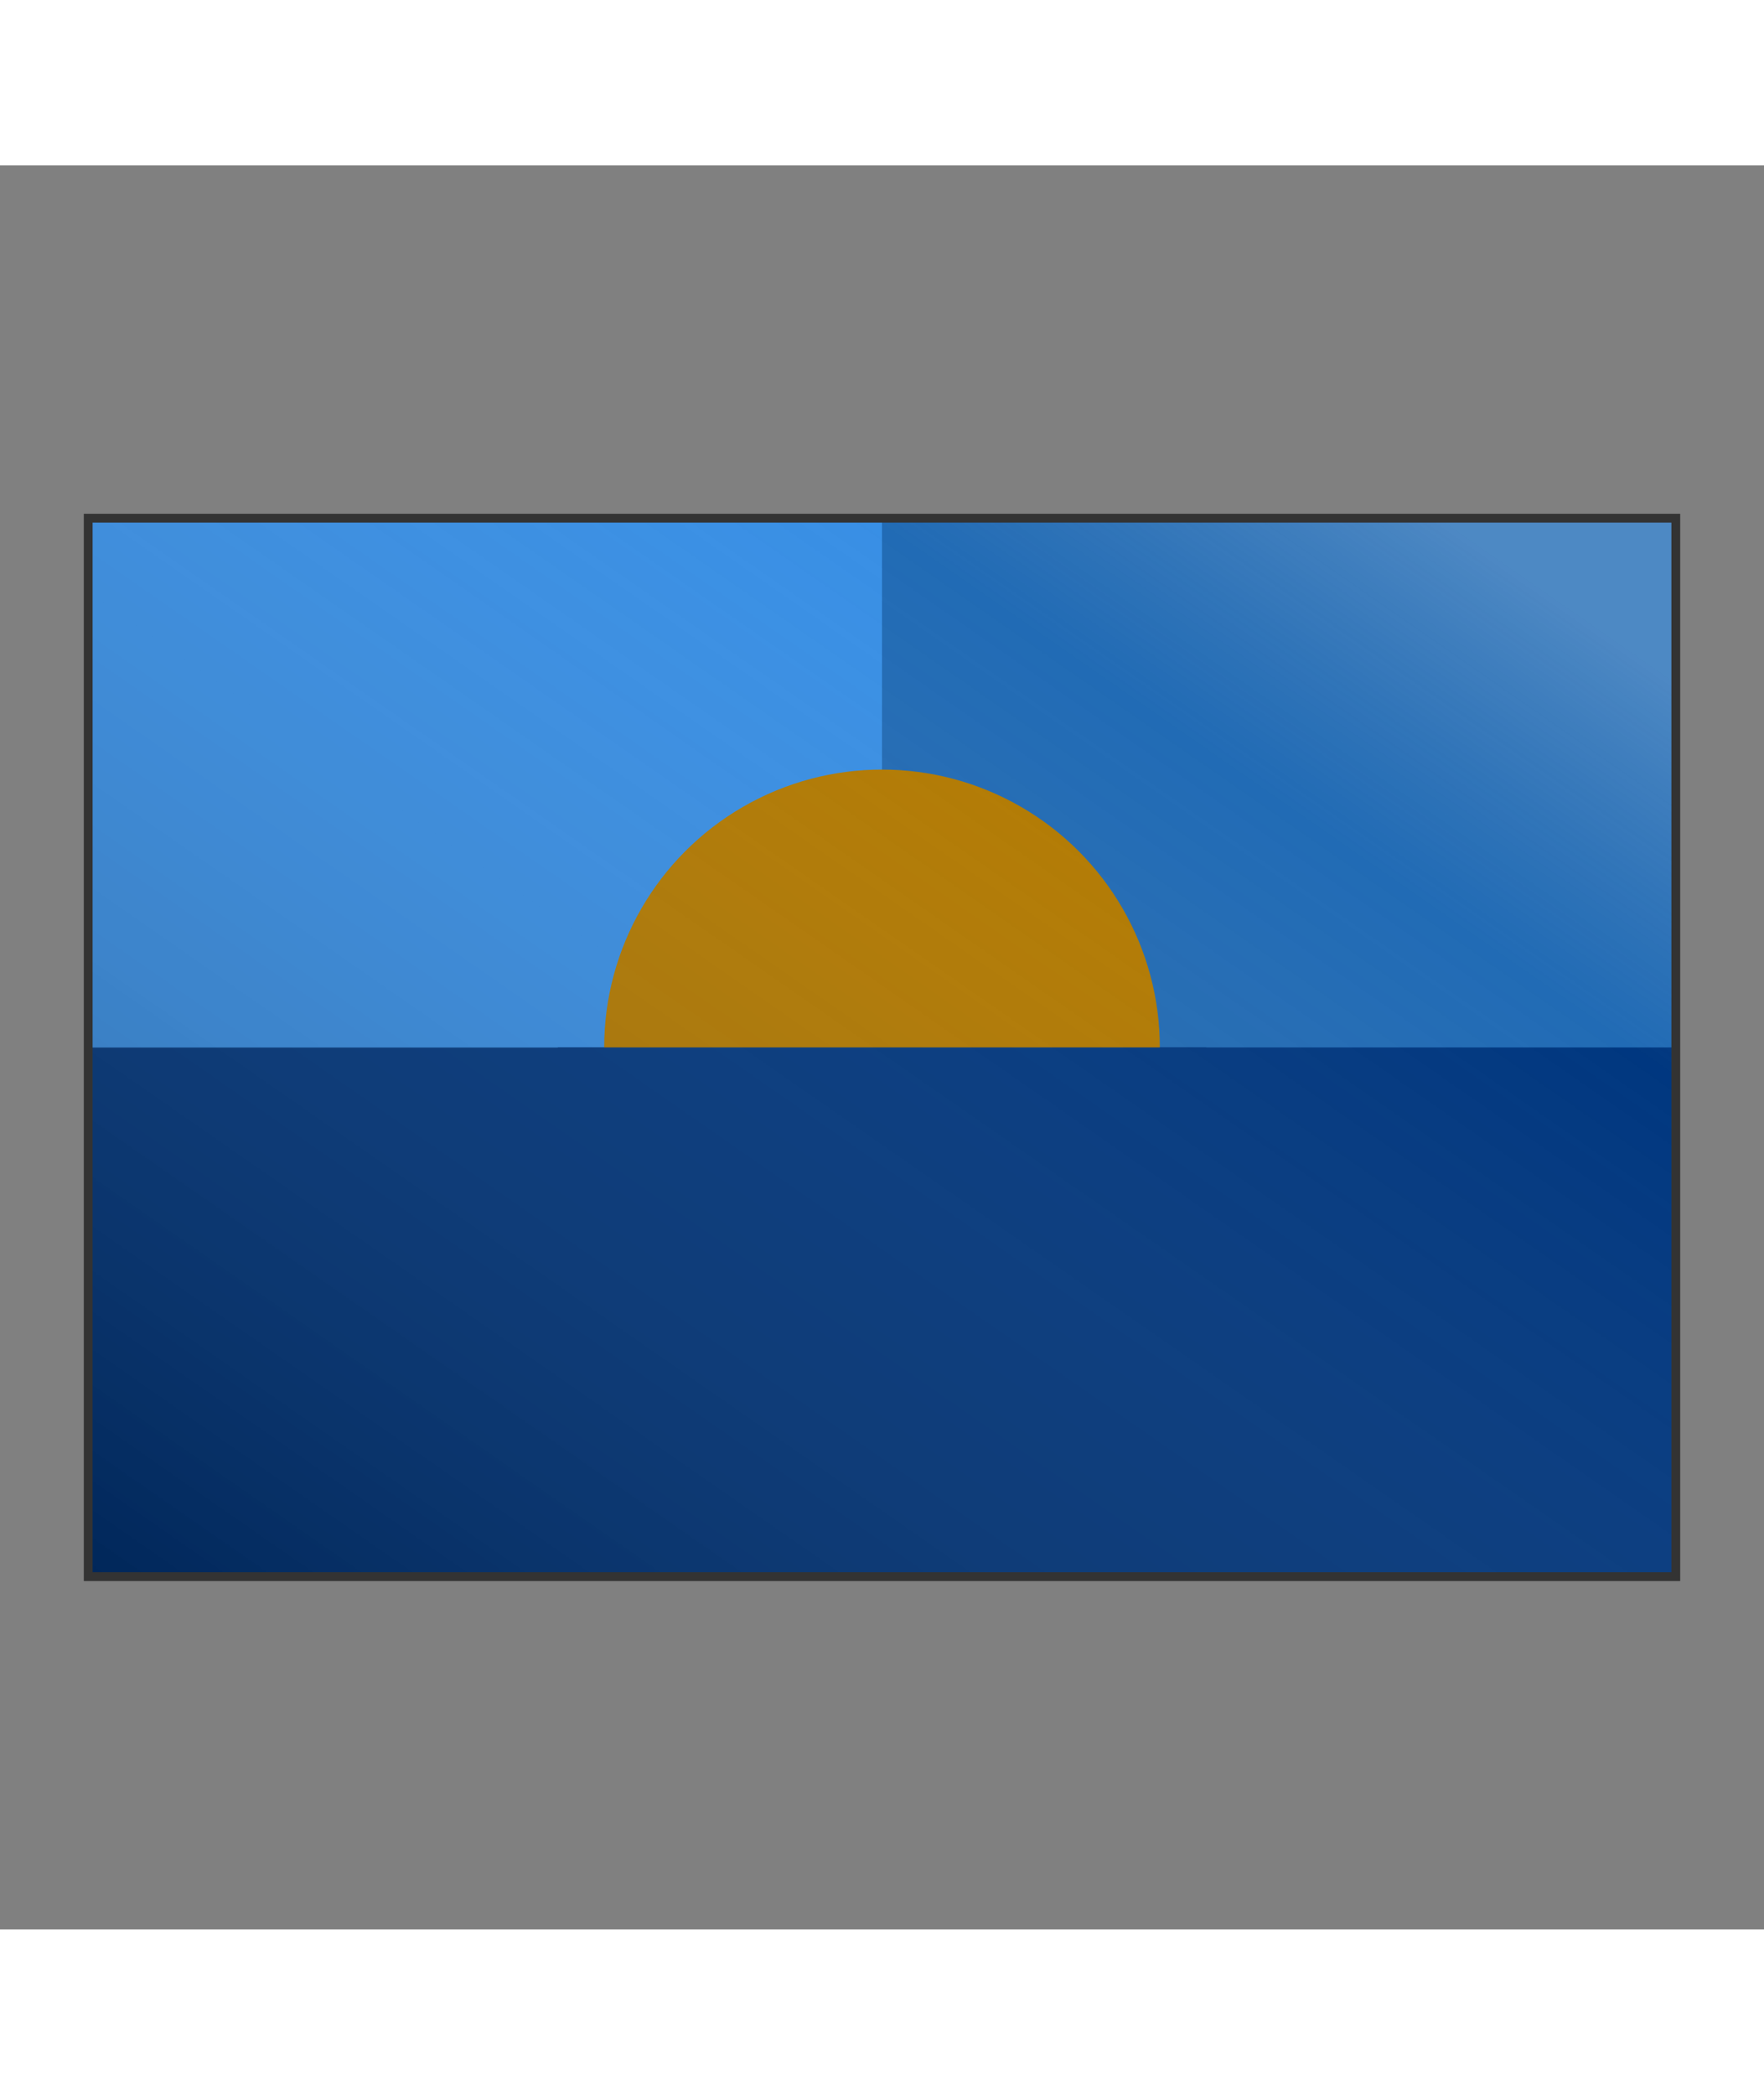
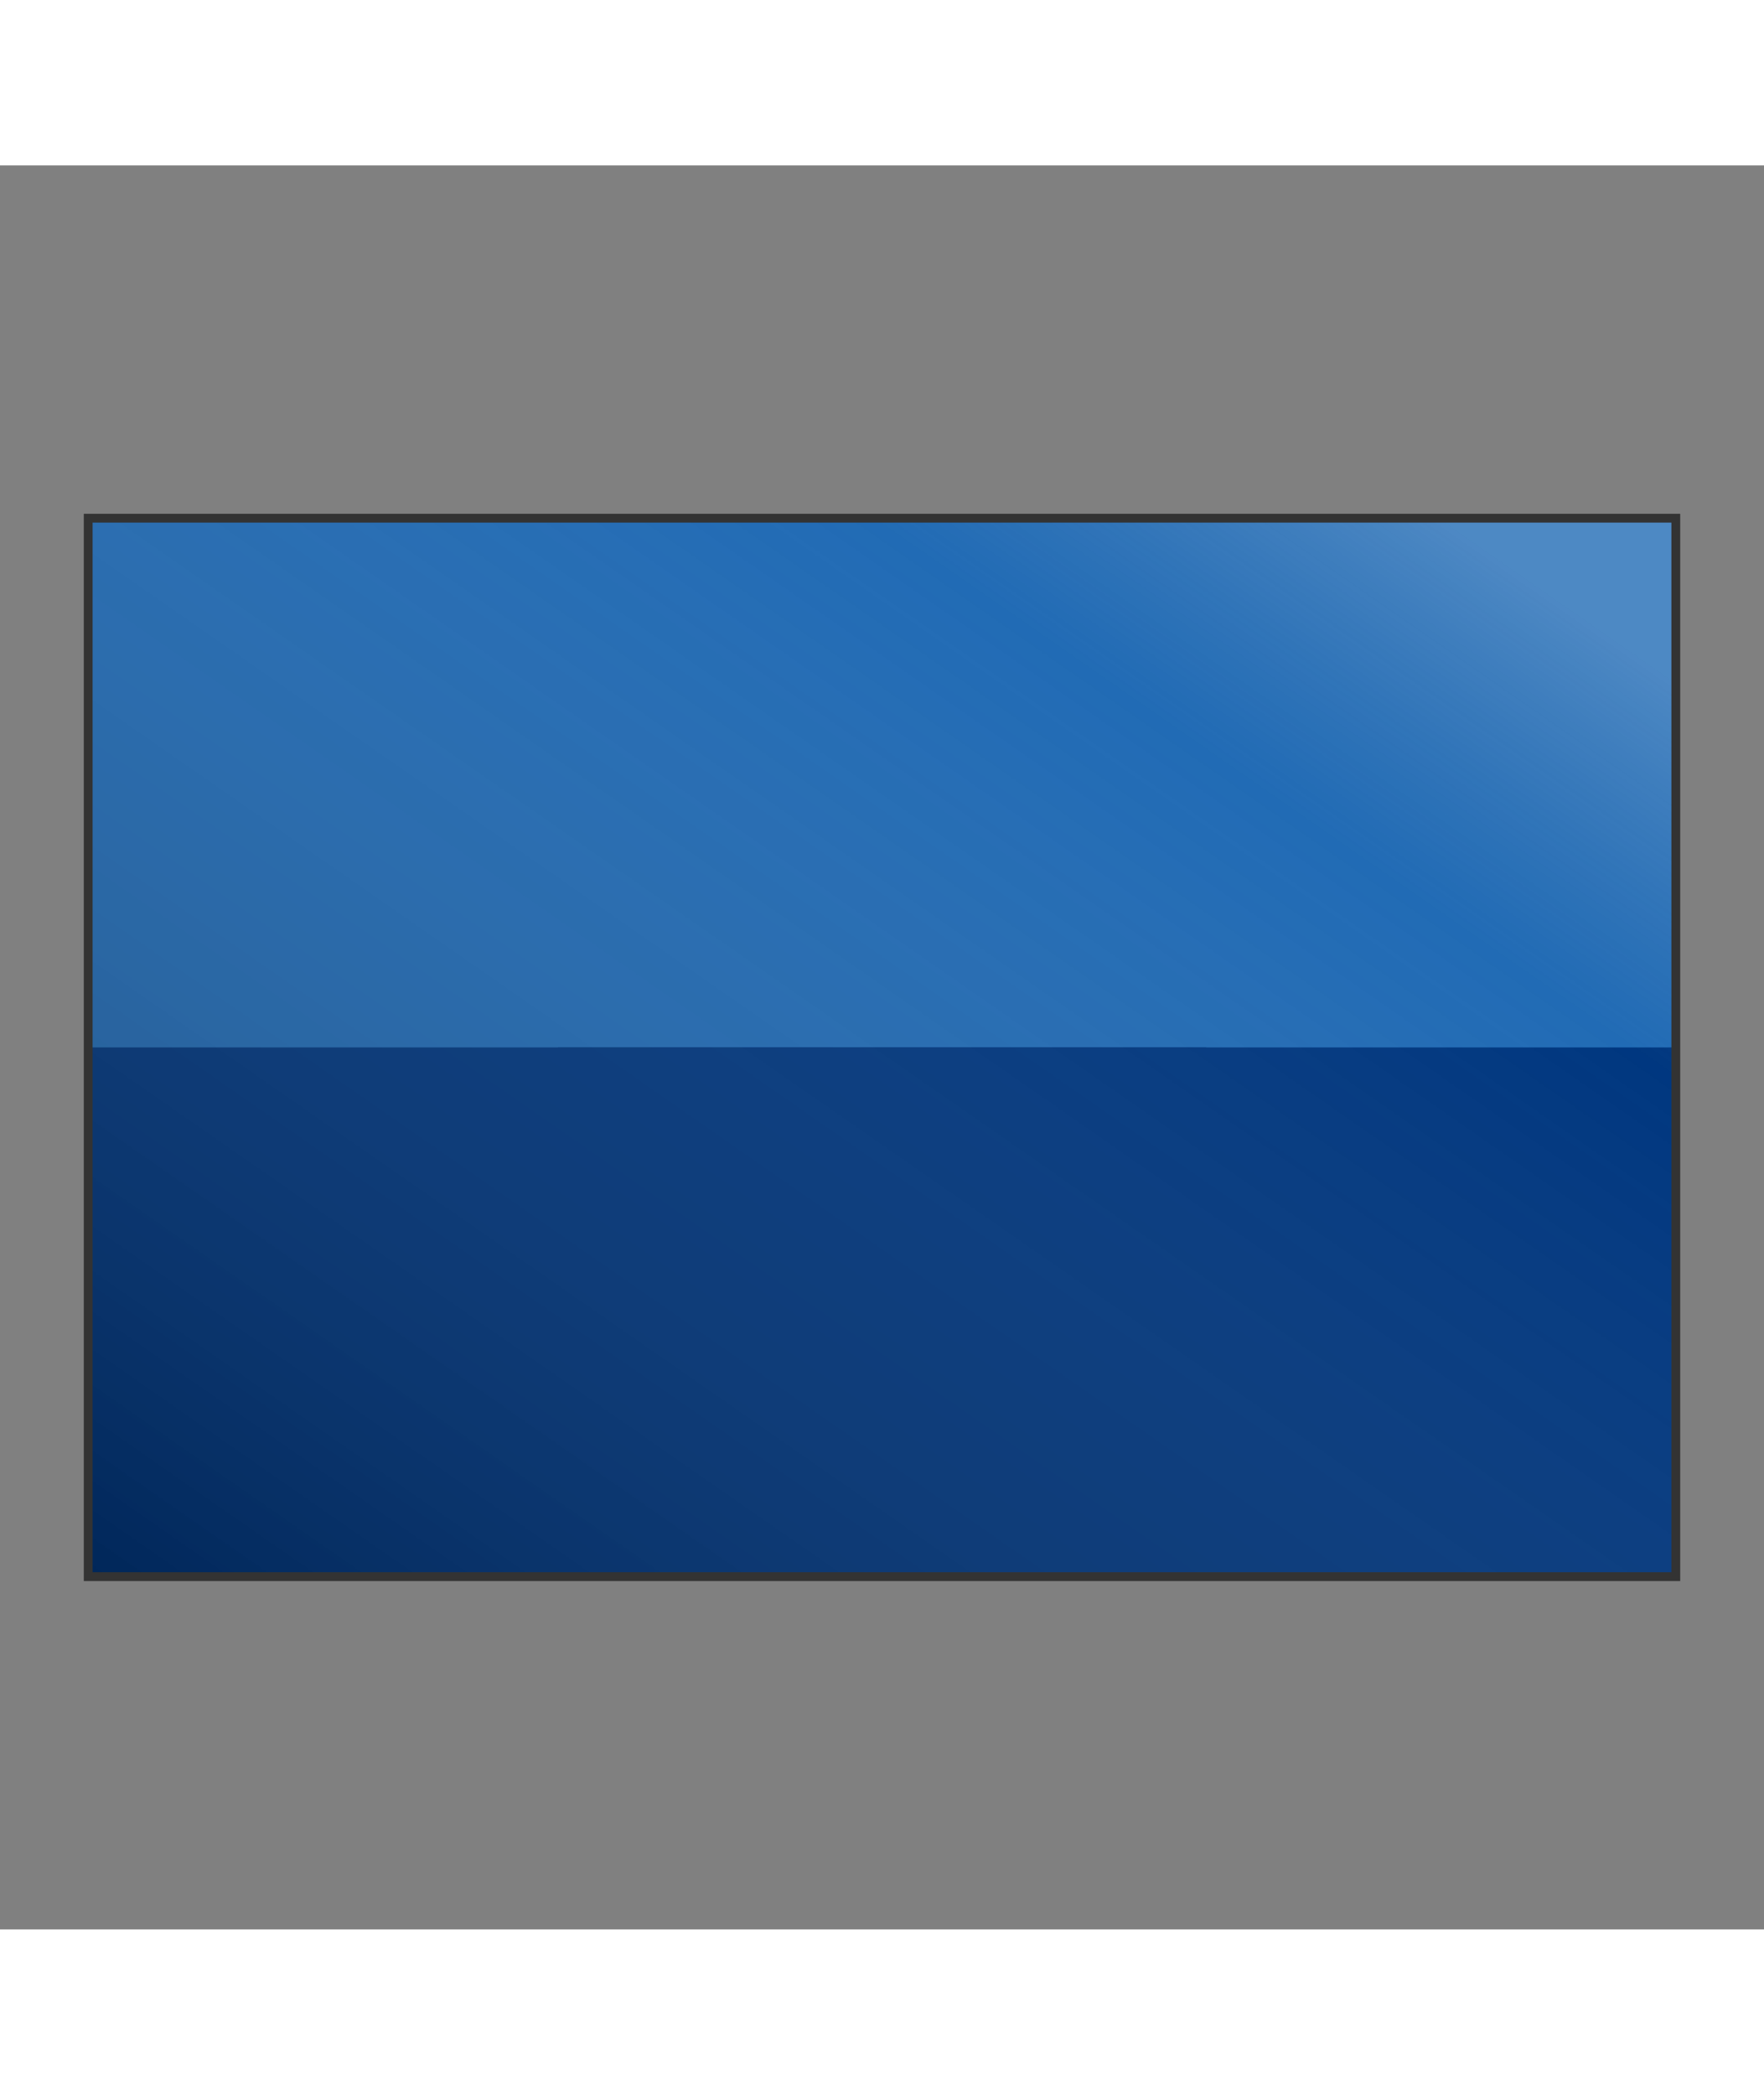
<svg xmlns="http://www.w3.org/2000/svg" height="1824" viewBox="0 0 200 200" width="1536">
  <rect x="0" y="0" width="200" height="200" fill="#808080" stroke="none" />
  <clipPath id="a">
    <path d="m10 40h180v120h-180z" />
  </clipPath>
  <clipPath id="b">
    <path d="m0 100h200v100h-200z" />
  </clipPath>
  <linearGradient id="c" x1="0%" x2="95%" y1="100%" y2="10%">
    <stop offset="0" stop-opacity=".3" />
    <stop offset=".8" stop-color="#ccc" stop-opacity="0" />
    <stop offset="1" stop-color="#fff" stop-opacity=".2" />
  </linearGradient>
  <g clip-path="url(#a)">
    <path d="m0 0h200v200h-200z" fill="#216bb5" />
    <g clip-path="url(#b)">
      <path d="m0 0h200v200h-200z" fill="#003780" />
    </g>
-     <path d="m0 0h100v100h-100z" fill="#388fe5" />
-     <circle cx="100" cy="100" fill="#b37a00" r="30" transform="matrix(1.05 0 0 1.05 -5 -5)" />
    <path d="m80 65h40v70h-40z" fill="#003780" transform="matrix(0 1.05 -1.05 0 205 16)" />
  </g>
  <path d="m10 40h180v120h-180z" fill="url(#c)" pointer-events="none" stroke="#333" />
</svg>